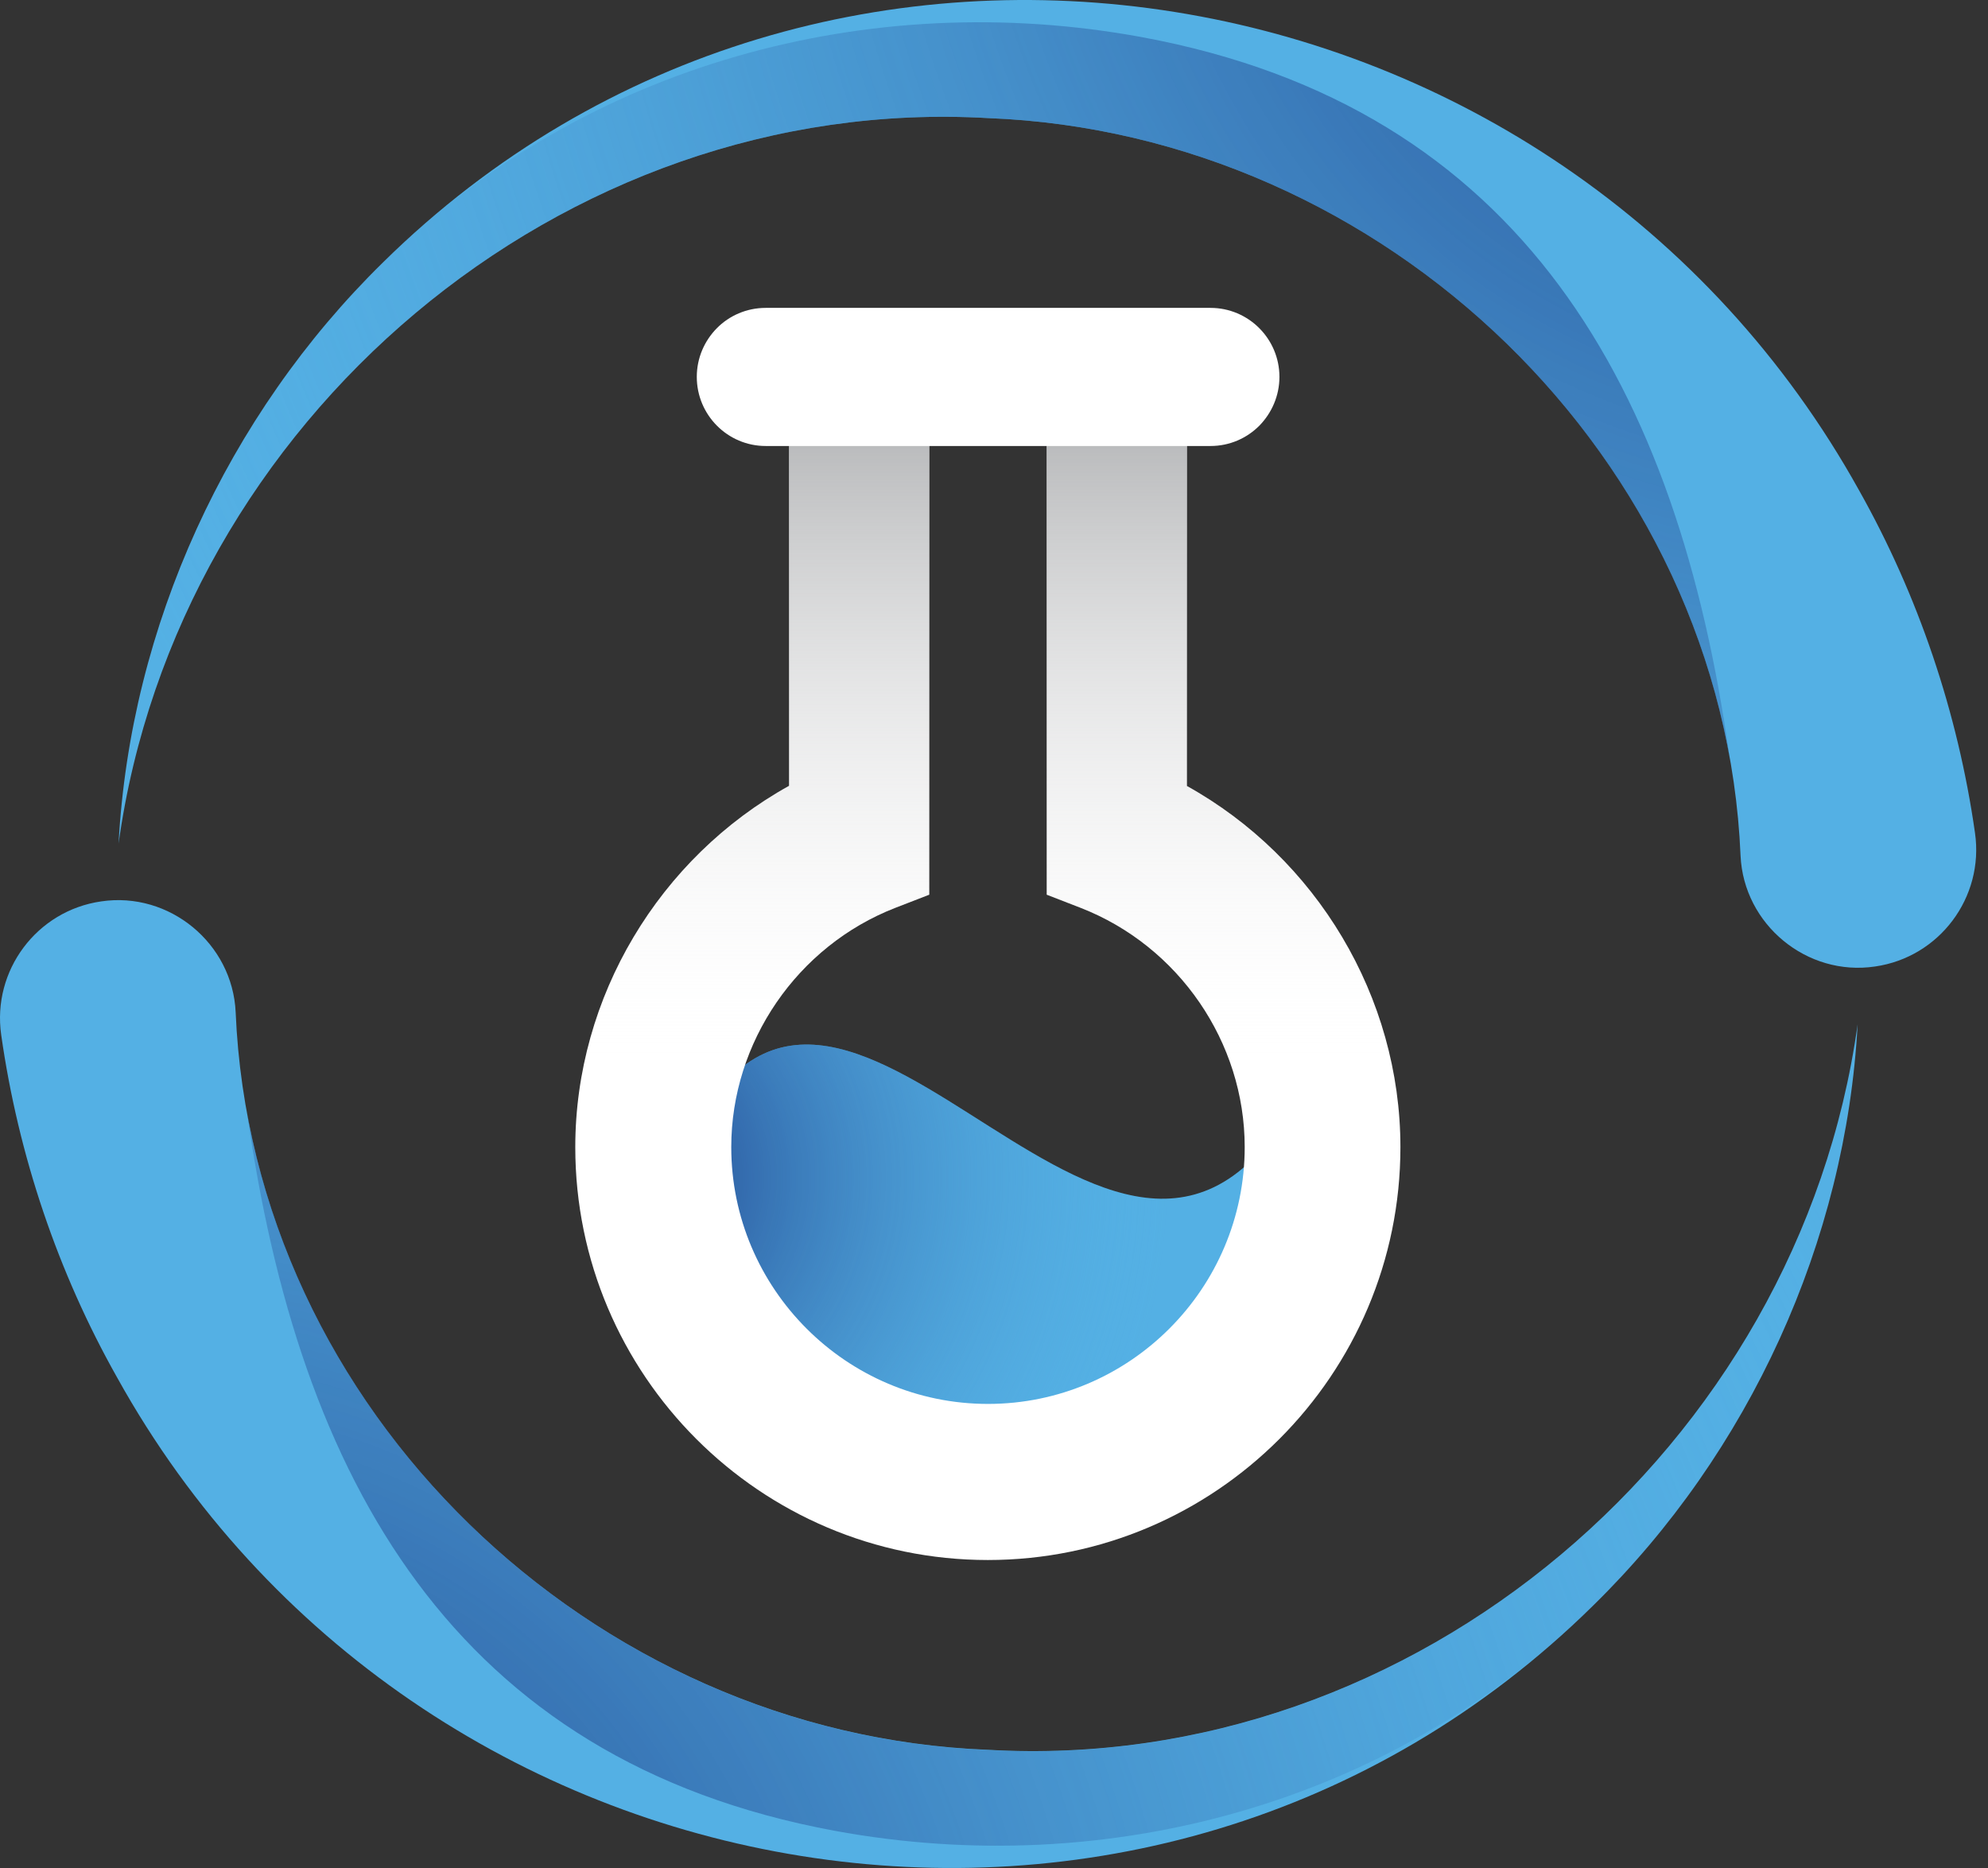
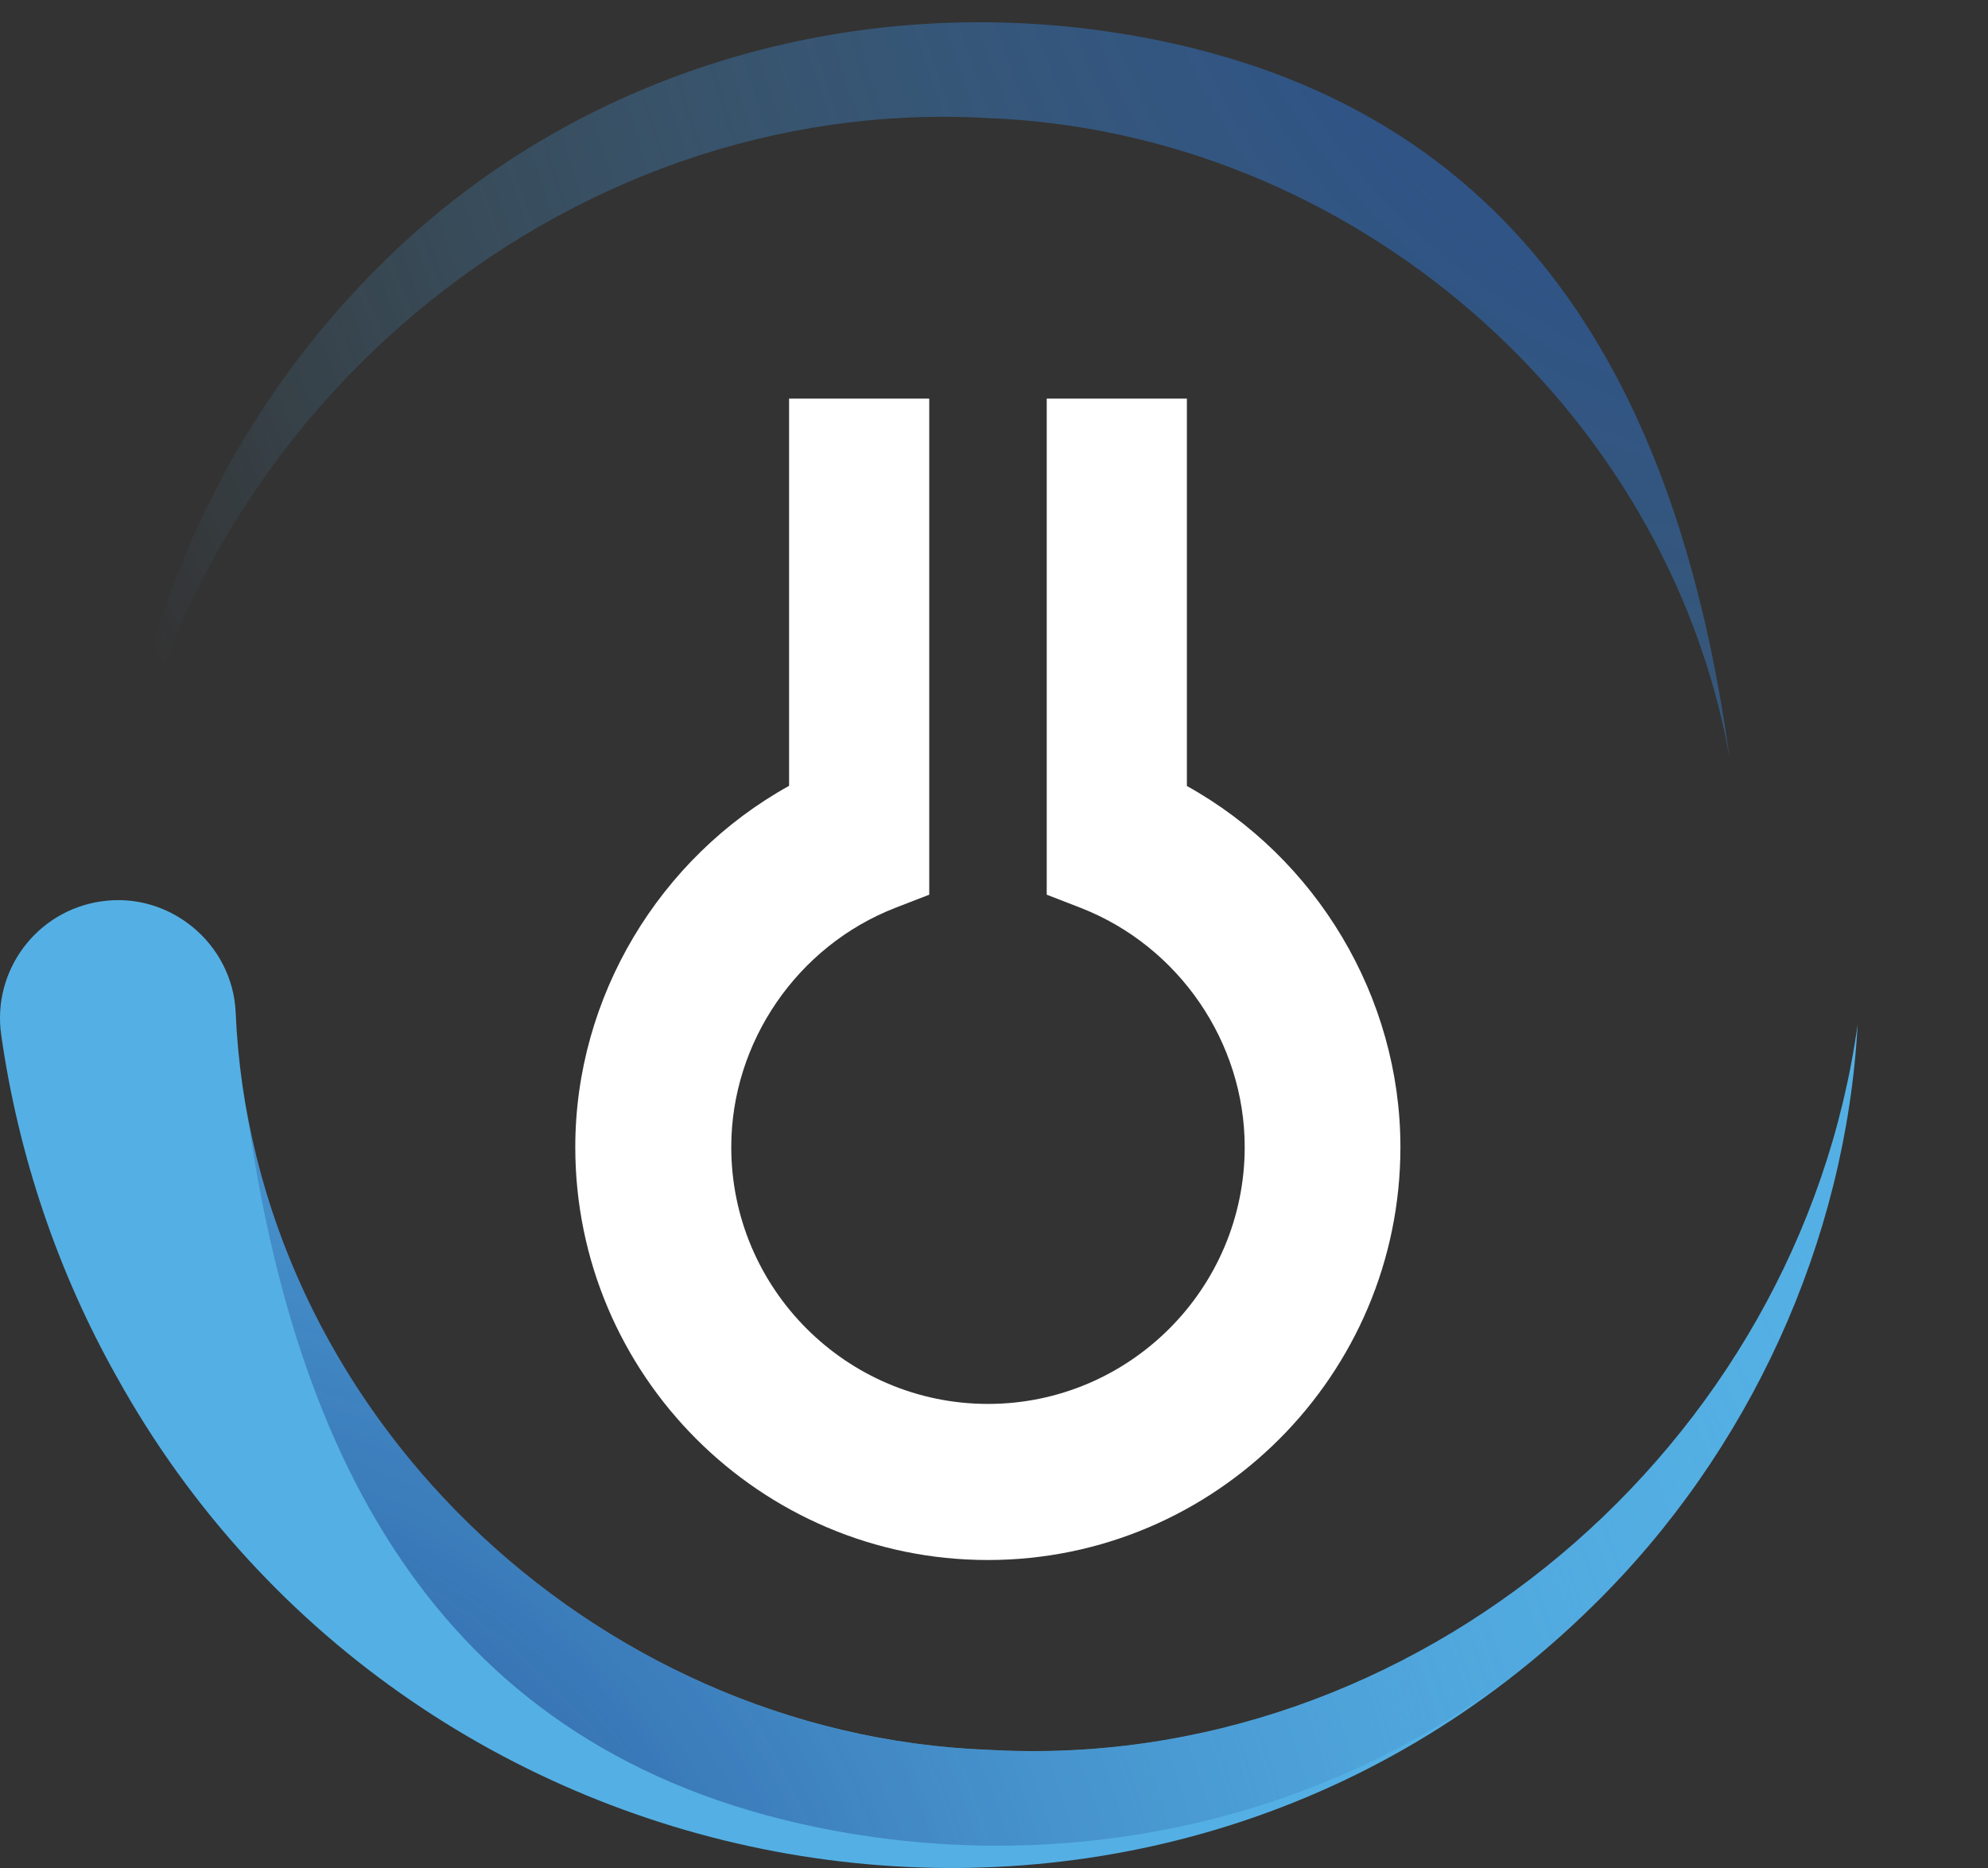
<svg xmlns="http://www.w3.org/2000/svg" width="149" height="140" viewBox="0 0 149 140" fill="none">
  <rect x="0" y="0" width="149" height="140" fill="#333333" stroke="none" />
-   <path d="M50.676 87.404C61.945 59.821 82.684 105.753 96.466 83.561L97.069 93.872L87.962 107.543L72.863 113.659L62.317 107.905L53.572 99.868L50.697 87.394L50.676 87.404Z" fill="#54B0E4" />
-   <path d="M50.676 87.404C61.945 59.821 82.684 105.753 96.466 83.561L97.069 93.872L87.962 107.543L72.863 113.659L62.317 107.905L53.572 99.868L50.697 87.394L50.676 87.404Z" fill="url(#paint0_radial_826_2)" />
  <path d="M88.957 58.896V29.875H78.452V67.054L80.995 68.04C88.354 70.907 93.29 78.109 93.29 85.966C93.29 96.578 84.654 105.219 74.049 105.219C63.443 105.219 54.808 96.578 54.808 85.966C54.808 78.109 59.754 70.897 67.102 68.04L69.646 67.054V29.875H59.141V58.896C49.42 64.288 43.117 74.709 43.117 85.976C43.117 103.037 56.989 116.918 74.039 116.918C91.088 116.918 104.961 103.037 104.961 85.976C104.961 74.709 98.658 64.288 88.937 58.896H88.957Z" fill="white" />
-   <path d="M88.957 58.896V29.875H78.452V67.054L80.995 68.04C88.354 70.907 93.29 78.109 93.29 85.966C93.29 96.578 84.654 105.219 74.049 105.219C63.443 105.219 54.808 96.578 54.808 85.966C54.808 78.109 59.754 70.897 67.102 68.04L69.646 67.054V29.875H59.141V58.896C49.42 64.288 43.117 74.709 43.117 85.976C43.117 103.037 56.989 116.918 74.039 116.918C91.088 116.918 104.961 103.037 104.961 85.976C104.961 74.709 98.658 64.288 88.937 58.896H88.957Z" fill="url(#paint1_linear_826_2)" />
-   <path d="M95.893 28.245C95.893 29.673 95.31 30.961 94.385 31.907C93.45 32.842 92.163 33.426 90.726 33.426H57.391C54.536 33.426 52.224 31.102 52.224 28.245C52.224 26.817 52.807 25.529 53.732 24.593C54.657 23.658 55.954 23.075 57.391 23.075H90.726C93.581 23.075 95.893 25.398 95.893 28.245Z" fill="white" />
-   <path d="M130.454 64.127C129.197 34.331 103.764 9.987 74.059 8.851C42.091 7.01 13.29 31.555 8.887 63.221C9.762 46.965 17 31.132 28.711 19.664C61.774 -12.918 117.004 -3.502 139.351 36.775C143.764 44.622 146.739 53.383 148.026 62.427C148.72 67.255 145.362 71.742 140.537 72.436C135.42 73.2 130.685 69.287 130.454 64.127V64.127Z" fill="#54B0E4" />
  <path d="M129.62 56.713C124.855 30.398 101.251 9.897 74.059 8.851C42.091 7.01 13.28 31.555 8.887 63.221C9.762 46.956 17 31.132 28.711 19.664C28.802 19.564 28.892 19.483 28.983 19.393C43.901 4.857 65.112 -0.988 85.589 2.785C114.088 8.056 125.78 29.16 129.62 56.703V56.713Z" fill="url(#paint2_radial_826_2)" />
  <path d="M17.663 75.866C18.919 105.662 44.352 130.006 74.058 131.142C106.025 132.983 134.826 108.438 139.229 76.772C138.355 93.028 131.117 108.861 119.406 120.329C86.342 152.921 31.113 143.505 8.766 103.218C4.343 95.371 1.377 86.61 0.091 77.566C-0.603 72.738 2.755 68.251 7.58 67.557C12.697 66.793 17.431 70.706 17.663 75.866Z" fill="#54B0E4" />
  <path d="M18.498 83.29C23.263 109.605 46.867 130.106 74.059 131.153C106.026 132.993 134.837 108.448 139.23 76.772C138.356 93.037 131.118 108.861 119.406 120.329C119.316 120.429 119.225 120.51 119.135 120.6C104.227 135.146 83.016 140.991 62.539 137.208C34.039 131.937 22.348 110.833 18.508 83.29H18.498Z" fill="url(#paint3_radial_826_2)" />
  <defs>
    <radialGradient id="paint0_radial_826_2" cx="0" cy="0" r="1" gradientUnits="userSpaceOnUse" gradientTransform="translate(44.755 88.249) scale(42.774 42.803)">
      <stop offset="0.05" stop-color="#20428D" />
      <stop offset="1" stop-color="#54B0E4" stop-opacity="0" />
    </radialGradient>
    <linearGradient id="paint1_linear_826_2" x1="74.059" y1="16.244" x2="74.059" y2="80.272" gradientUnits="userSpaceOnUse">
      <stop stop-color="#808285" />
      <stop offset="1" stop-color="white" stop-opacity="0" />
    </linearGradient>
    <radialGradient id="paint2_radial_826_2" cx="0" cy="0" r="1" gradientUnits="userSpaceOnUse" gradientTransform="translate(139.994 -19.105) scale(145.924 146.022)">
      <stop offset="0.05" stop-color="#20428D" />
      <stop offset="1" stop-color="#54B0E4" stop-opacity="0" />
    </radialGradient>
    <radialGradient id="paint3_radial_826_2" cx="0" cy="0" r="1" gradientUnits="userSpaceOnUse" gradientTransform="translate(8.103 159.108) rotate(180) scale(145.924 146.022)">
      <stop offset="0.05" stop-color="#20428D" />
      <stop offset="1" stop-color="#54B0E4" stop-opacity="0" />
    </radialGradient>
  </defs>
</svg>